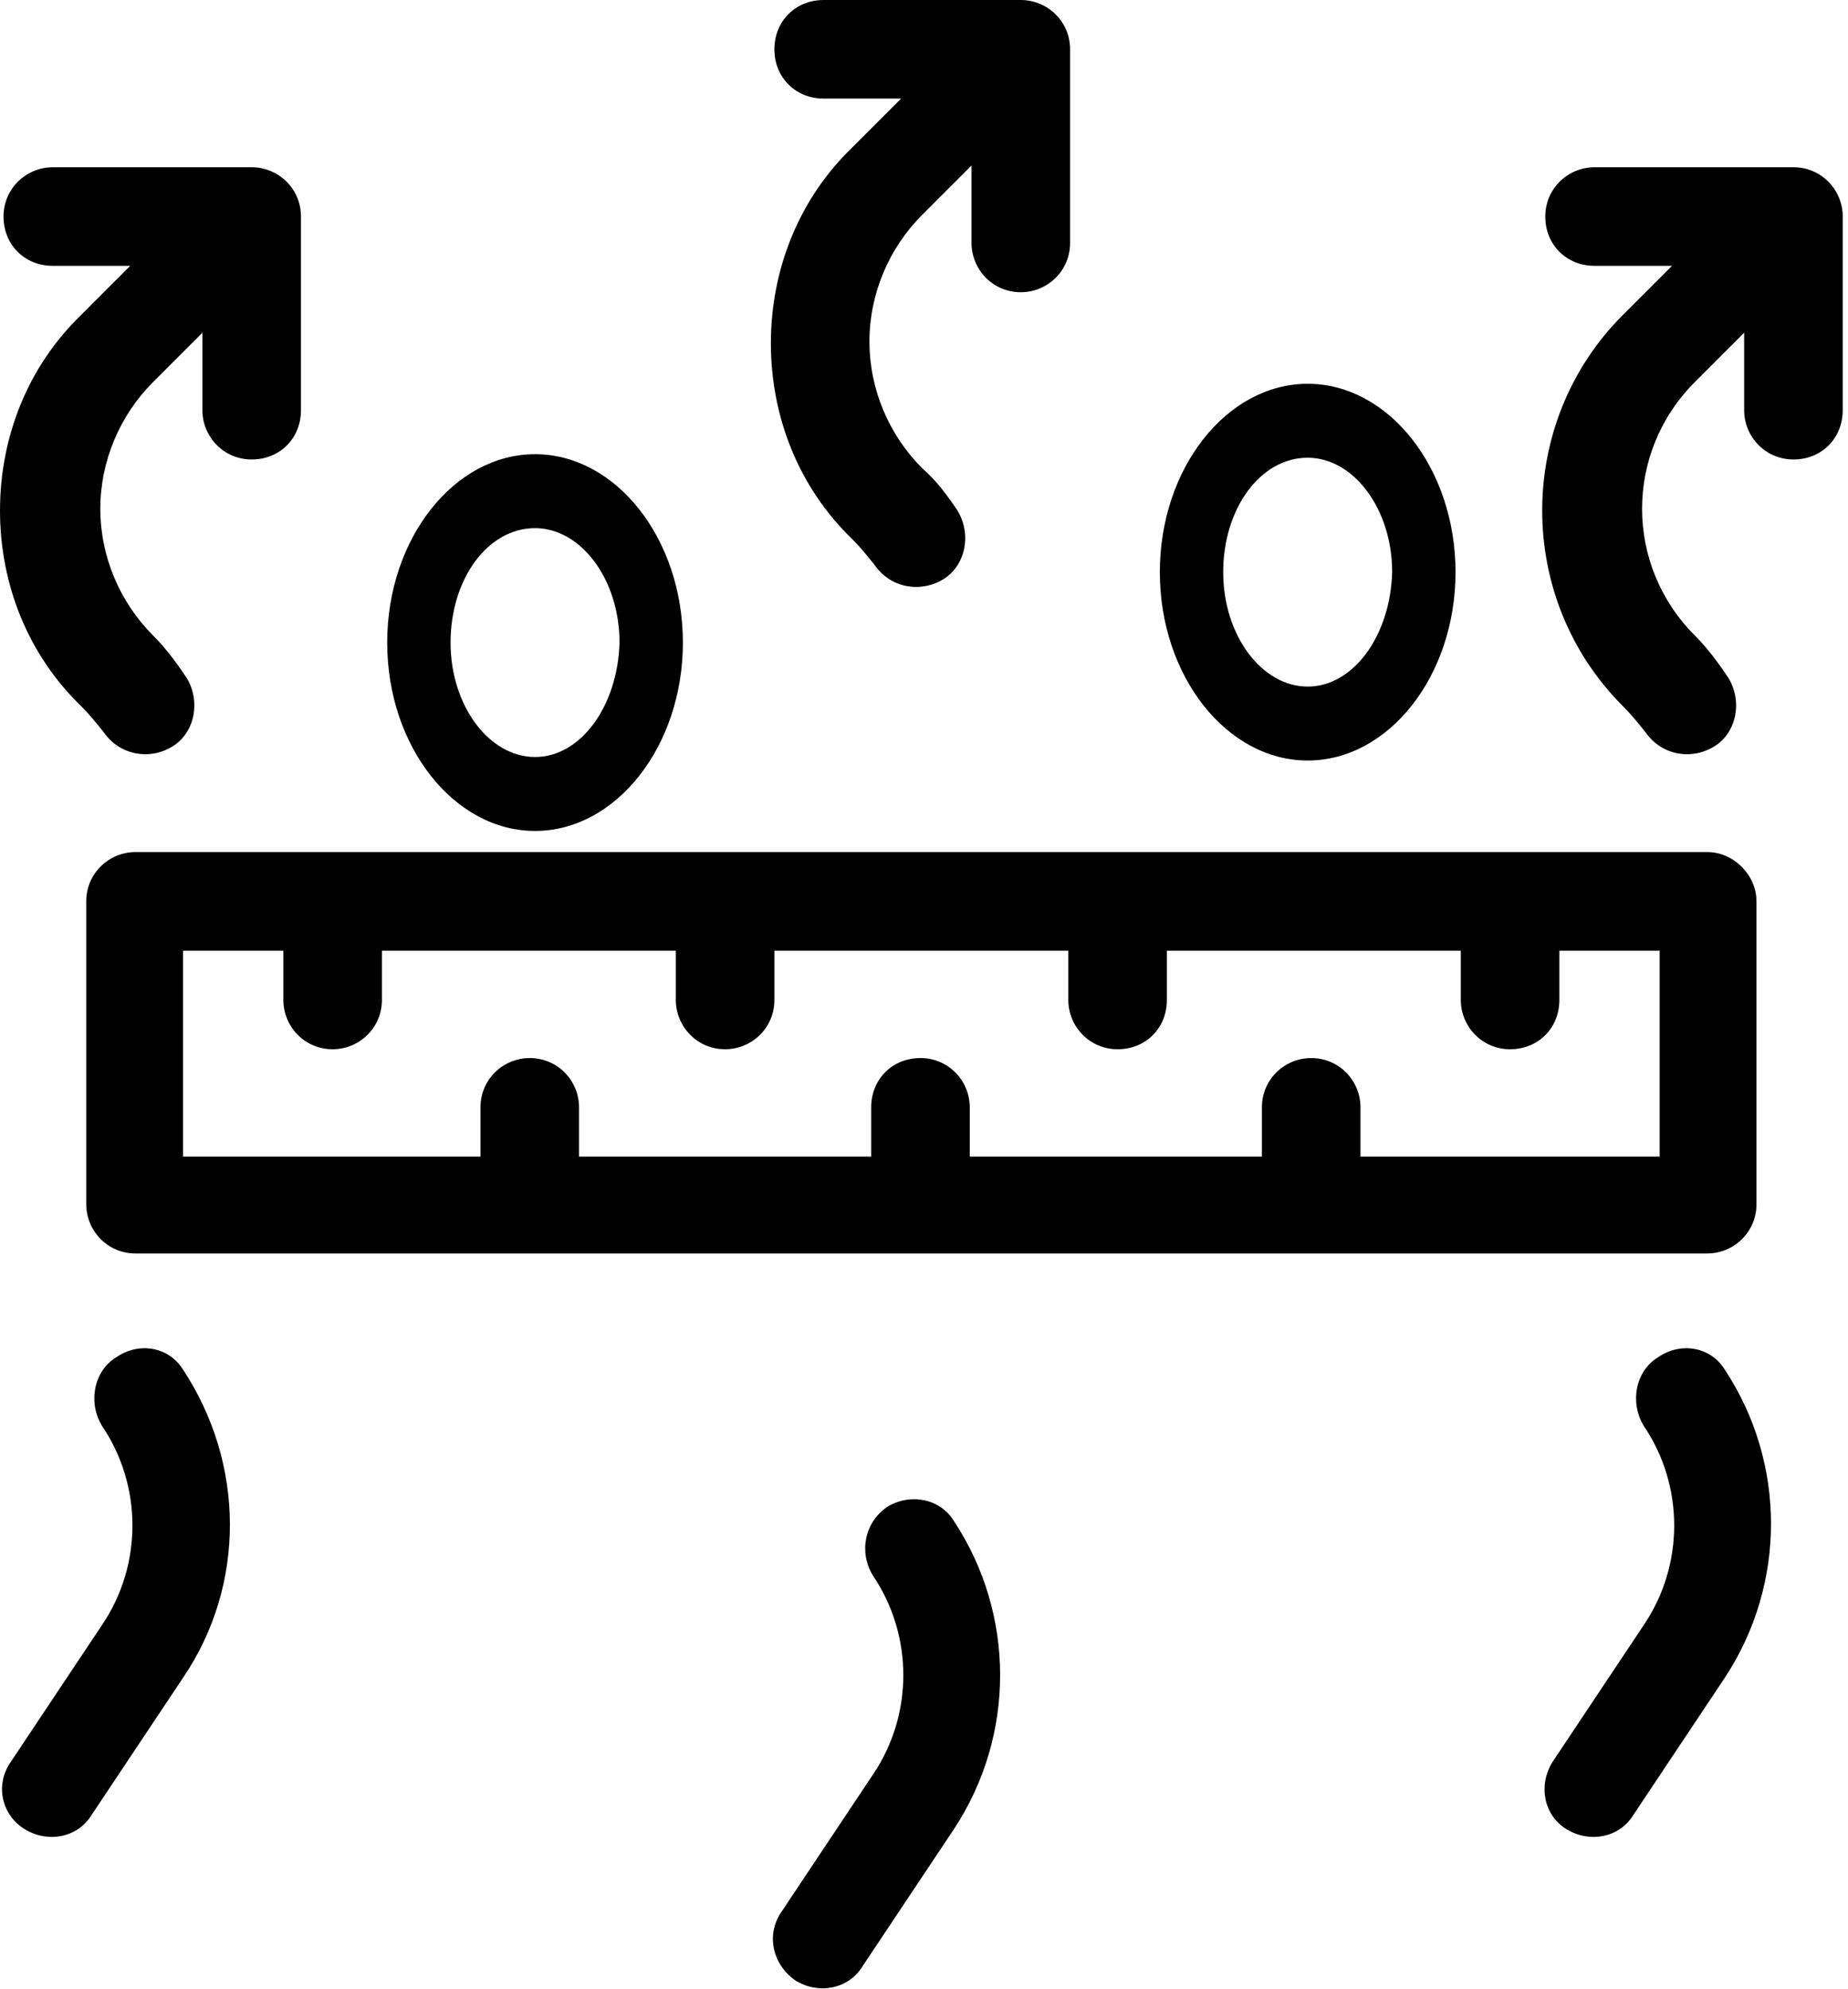
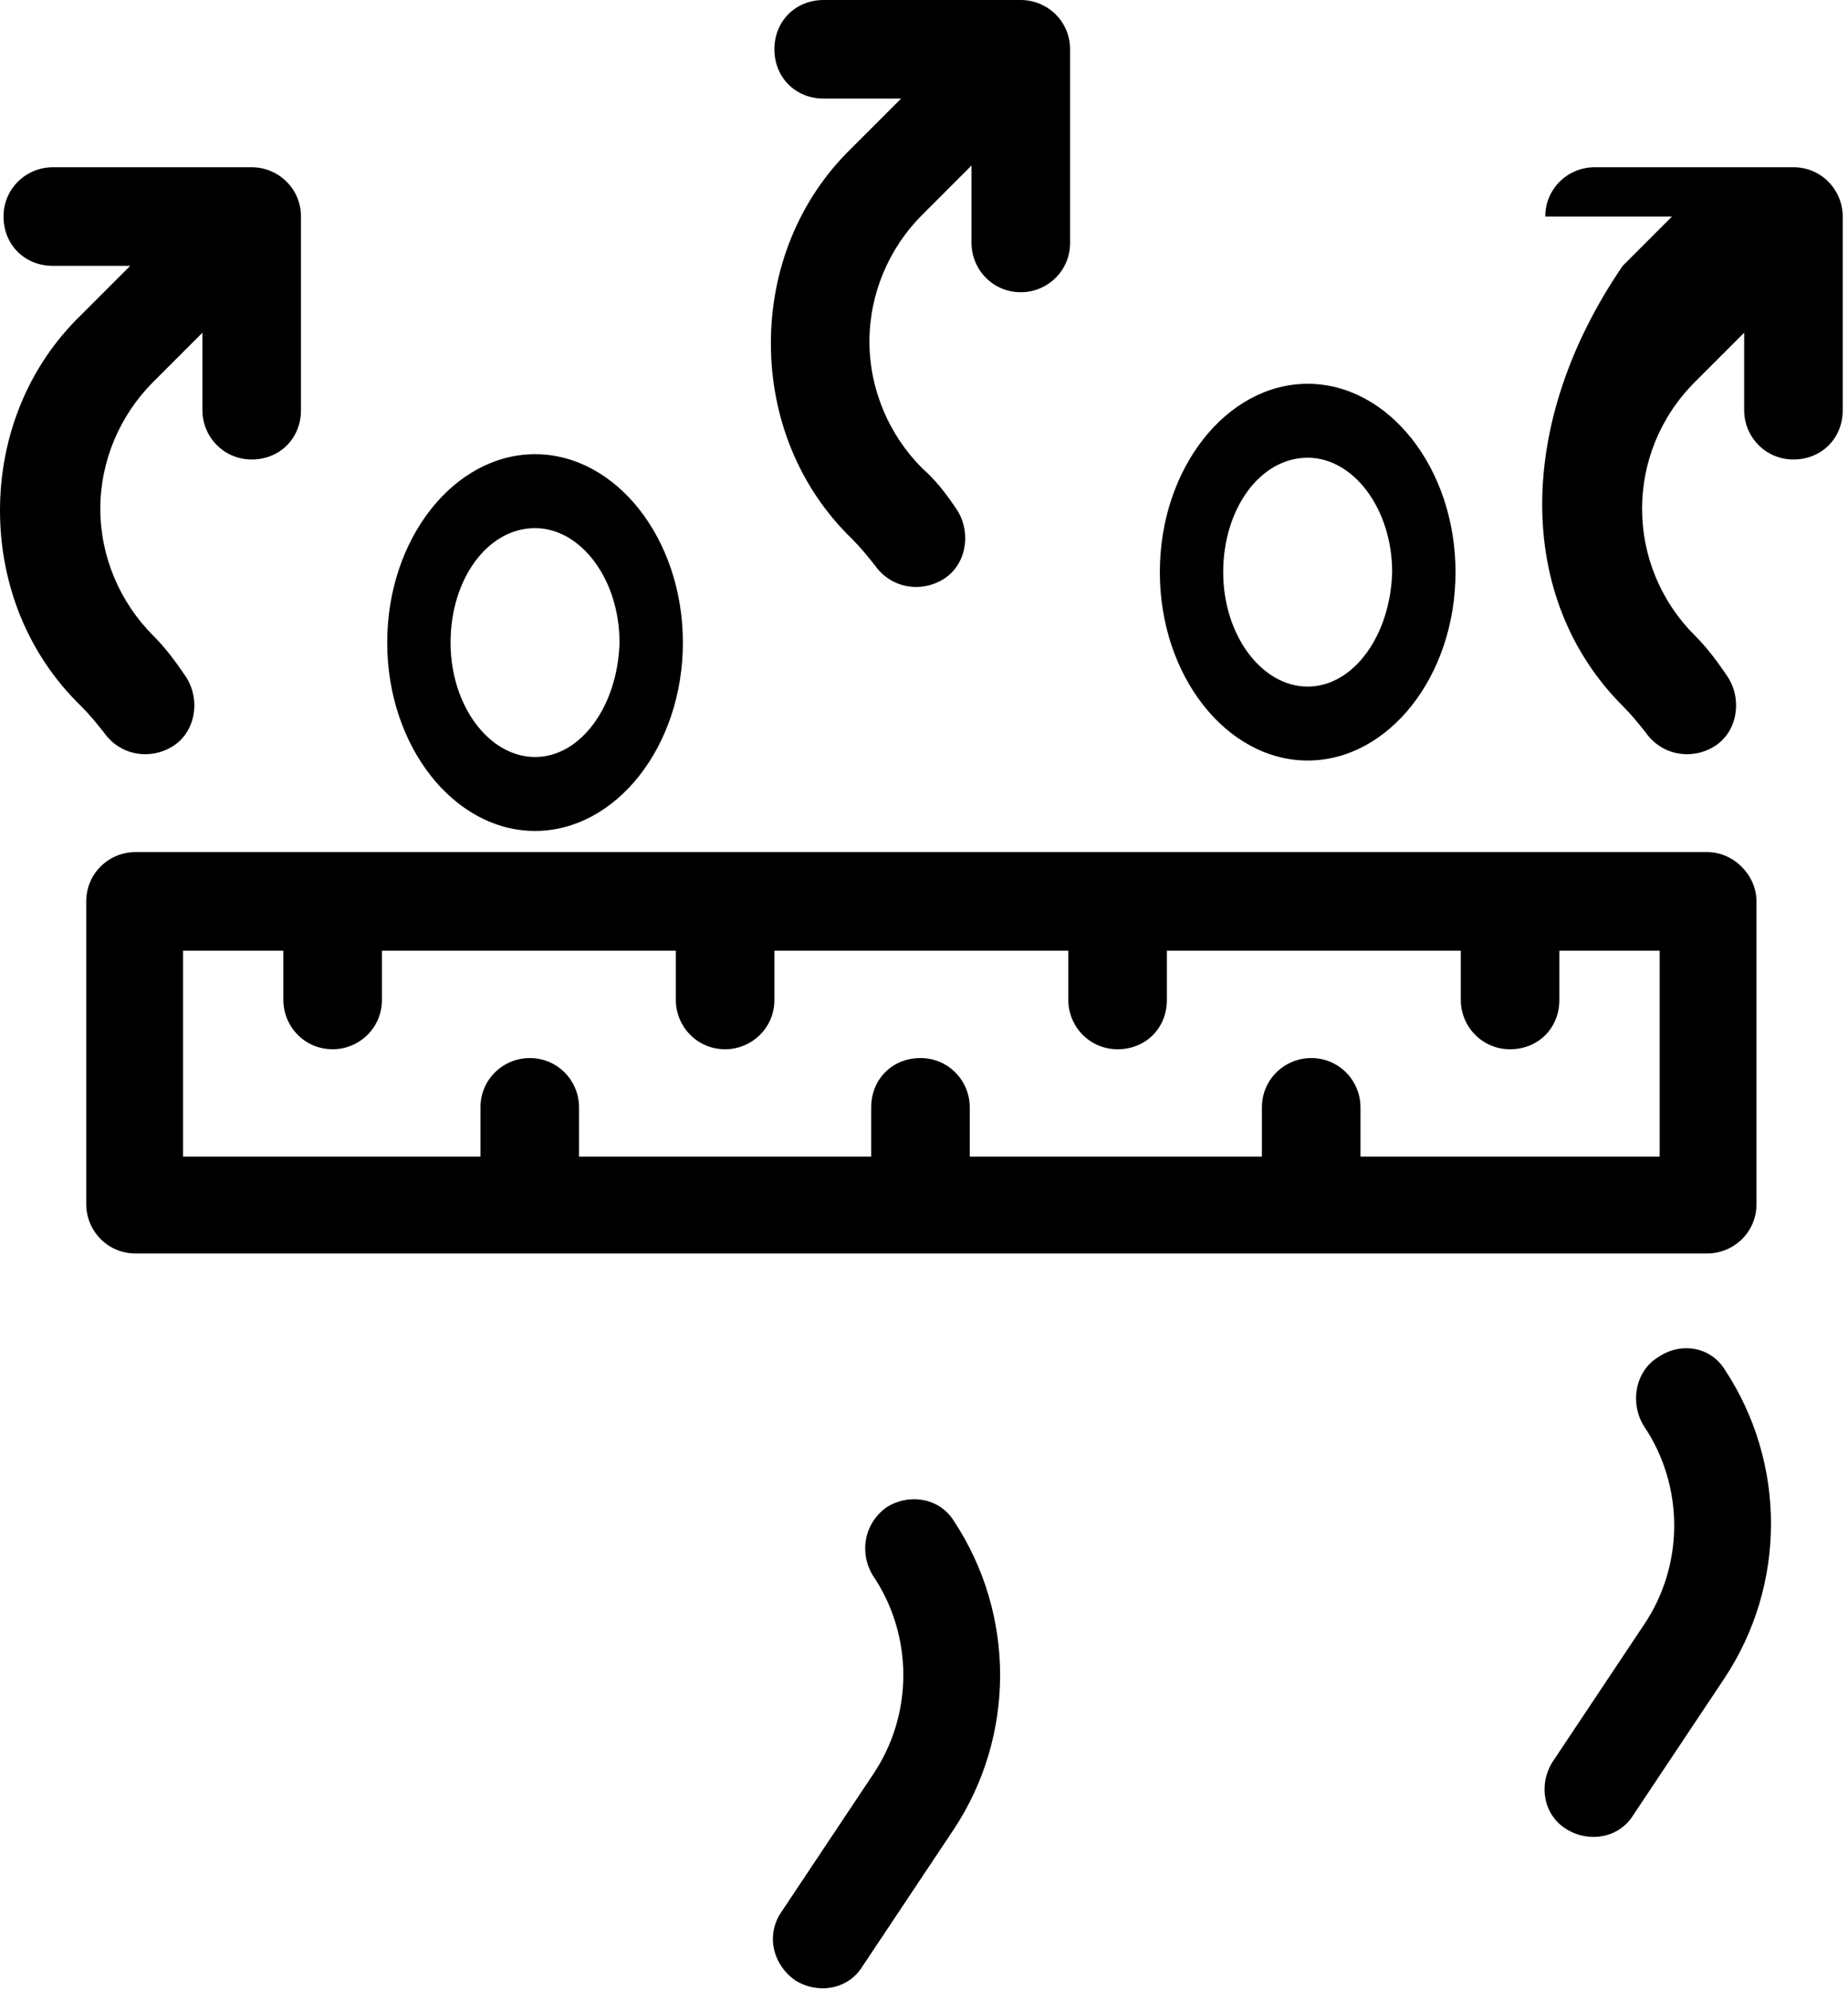
<svg xmlns="http://www.w3.org/2000/svg" version="1.1" id="Ebene_1" x="0px" y="0px" viewBox="0 0 105 113" style="enable-background:new 0 0 105 113;" xml:space="preserve">
  <path d="M94.2,77.1c-1.3,0.8-1.6,2.6-0.8,3.9c2.3,3.4,2.3,7.9,0,11.3l-5.2,7.8c-0.8,1.3-0.5,3,0.8,3.8c1.3,0.8,3,0.5,3.8-0.8  l5.2-7.8c3.5-5.3,3.5-12.2,0-17.5C97.2,76.5,95.5,76.2,94.2,77.1z" />
  <path d="M0,29c0,4.2,1.6,8.2,4.6,11.1c0.5,0.5,0.9,1,1.3,1.5c0.9,1.3,2.6,1.6,3.9,0.8c1.3-0.8,1.6-2.6,0.8-3.9  c-0.6-0.9-1.2-1.7-1.9-2.4c-1.9-1.9-3-4.5-3-7.2s1.1-5.3,3-7.2l2.8-2.8v4.4c0,1.5,1.2,2.8,2.8,2.8s2.8-1.2,2.8-2.8V12.3v0  c0-1.6-1.3-2.8-2.8-2.8H3c-1.5,0-2.8,1.2-2.8,2.8s1.2,2.8,2.8,2.8h4.4l-2.8,2.8C1.6,20.8,0,24.8,0,29z" />
  <path d="M43.8,19.5c0,4.2,1.6,8.2,4.6,11.1c0.5,0.5,0.9,1,1.3,1.5c0.9,1.3,2.6,1.6,3.9,0.8s1.6-2.6,0.8-3.9c-0.6-0.9-1.2-1.7-2-2.4  c-1.9-1.9-3-4.5-3-7.2s1.1-5.3,3-7.2l2.8-2.8v4.4c0,1.5,1.2,2.8,2.8,2.8c1.5,0,2.8-1.2,2.8-2.8V2.8c0-1.6-1.3-2.8-2.8-2.8H46.8  C45.2,0,44,1.2,44,2.8s1.2,2.8,2.8,2.8h4.4l-2.8,2.8C45.4,11.3,43.8,15.3,43.8,19.5z" />
-   <path d="M92.2,40.1c0.5,0.5,0.9,1,1.3,1.5c0.9,1.3,2.6,1.6,3.9,0.8c1.3-0.8,1.6-2.6,0.8-3.9c-0.6-0.9-1.2-1.7-1.9-2.4  c-4-4-4-10.4,0-14.4l2.8-2.8v4.4c0,1.5,1.2,2.8,2.8,2.8s2.8-1.2,2.8-2.8V12.3c0-1.5-1.2-2.8-2.8-2.8H90.6c-1.5,0-2.8,1.2-2.8,2.8  s1.2,2.8,2.8,2.8H95l-2.8,2.8C86.1,24,86.1,34,92.2,40.1z" />
-   <path d="M6.6,77.1c-1.3,0.8-1.6,2.6-0.8,3.9c2.3,3.4,2.3,7.9,0,11.3l-5.2,7.8c-0.9,1.3-0.5,3,0.8,3.8c1.3,0.8,3,0.5,3.8-0.8l5.2-7.8  c3.6-5.3,3.5-12.2,0-17.5C9.6,76.5,7.9,76.2,6.6,77.1z" />
+   <path d="M92.2,40.1c0.5,0.5,0.9,1,1.3,1.5c0.9,1.3,2.6,1.6,3.9,0.8c1.3-0.8,1.6-2.6,0.8-3.9c-0.6-0.9-1.2-1.7-1.9-2.4  c-4-4-4-10.4,0-14.4l2.8-2.8v4.4c0,1.5,1.2,2.8,2.8,2.8s2.8-1.2,2.8-2.8V12.3c0-1.5-1.2-2.8-2.8-2.8H90.6c-1.5,0-2.8,1.2-2.8,2.8  H95l-2.8,2.8C86.1,24,86.1,34,92.2,40.1z" />
  <path d="M50.4,85.6c-1.3,0.9-1.6,2.6-0.8,3.9c2.3,3.4,2.3,7.9,0,11.3l-5.2,7.8c-0.9,1.3-0.5,3,0.8,3.9c1.3,0.8,3,0.5,3.8-0.8  l5.2-7.8c3.5-5.3,3.5-12.2,0-17.5C53.4,85.1,51.7,84.8,50.4,85.6z" />
  <path d="M97,48.4H7.7c-1.5,0-2.8,1.2-2.8,2.8v17.2c0,1.5,1.2,2.8,2.8,2.8H97c1.5,0,2.8-1.2,2.8-2.8V51.2  C99.8,49.7,98.5,48.4,97,48.4z M94.2,65.7H77.3v-2.8c0-1.5-1.2-2.8-2.8-2.8c-1.5,0-2.8,1.2-2.8,2.8v2.8H55.1v-2.8  c0-1.5-1.2-2.8-2.8-2.8s-2.8,1.2-2.8,2.8v2.8H32.9v-2.8c0-1.5-1.2-2.8-2.8-2.8c-1.5,0-2.8,1.2-2.8,2.8v2.8H10.4V54h5.7v2.8  c0,1.5,1.2,2.8,2.8,2.8c1.5,0,2.8-1.2,2.8-2.8V54h16.7v2.8c0,1.5,1.2,2.8,2.8,2.8c1.5,0,2.8-1.2,2.8-2.8V54h16.7v2.8  c0,1.5,1.2,2.8,2.8,2.8s2.8-1.2,2.8-2.8V54h16.7v2.8c0,1.5,1.2,2.8,2.8,2.8s2.8-1.2,2.8-2.8V54h5.7V65.7z" />
  <g>
    <path d="M30.4,25.8c-4.6,0-8.4,4.8-8.4,10.7c0,5.9,3.8,10.7,8.4,10.7c4.6,0,8.4-4.8,8.4-10.7C38.8,30.6,35,25.8,30.4,25.8z    M30.4,43c-2.6,0-4.8-2.9-4.8-6.5c0-3.6,2.1-6.5,4.8-6.5c2.6,0,4.8,2.9,4.8,6.5C35.1,40.1,33,43,30.4,43z" />
    <path d="M74.3,21.8c-4.6,0-8.4,4.8-8.4,10.7c0,5.9,3.8,10.7,8.4,10.7c4.6,0,8.4-4.8,8.4-10.7C82.7,26.6,78.9,21.8,74.3,21.8z    M74.3,39c-2.6,0-4.8-2.9-4.8-6.5c0-3.6,2.1-6.5,4.8-6.5c2.6,0,4.8,2.9,4.8,6.5C79,36.1,76.9,39,74.3,39z" />
  </g>
</svg>